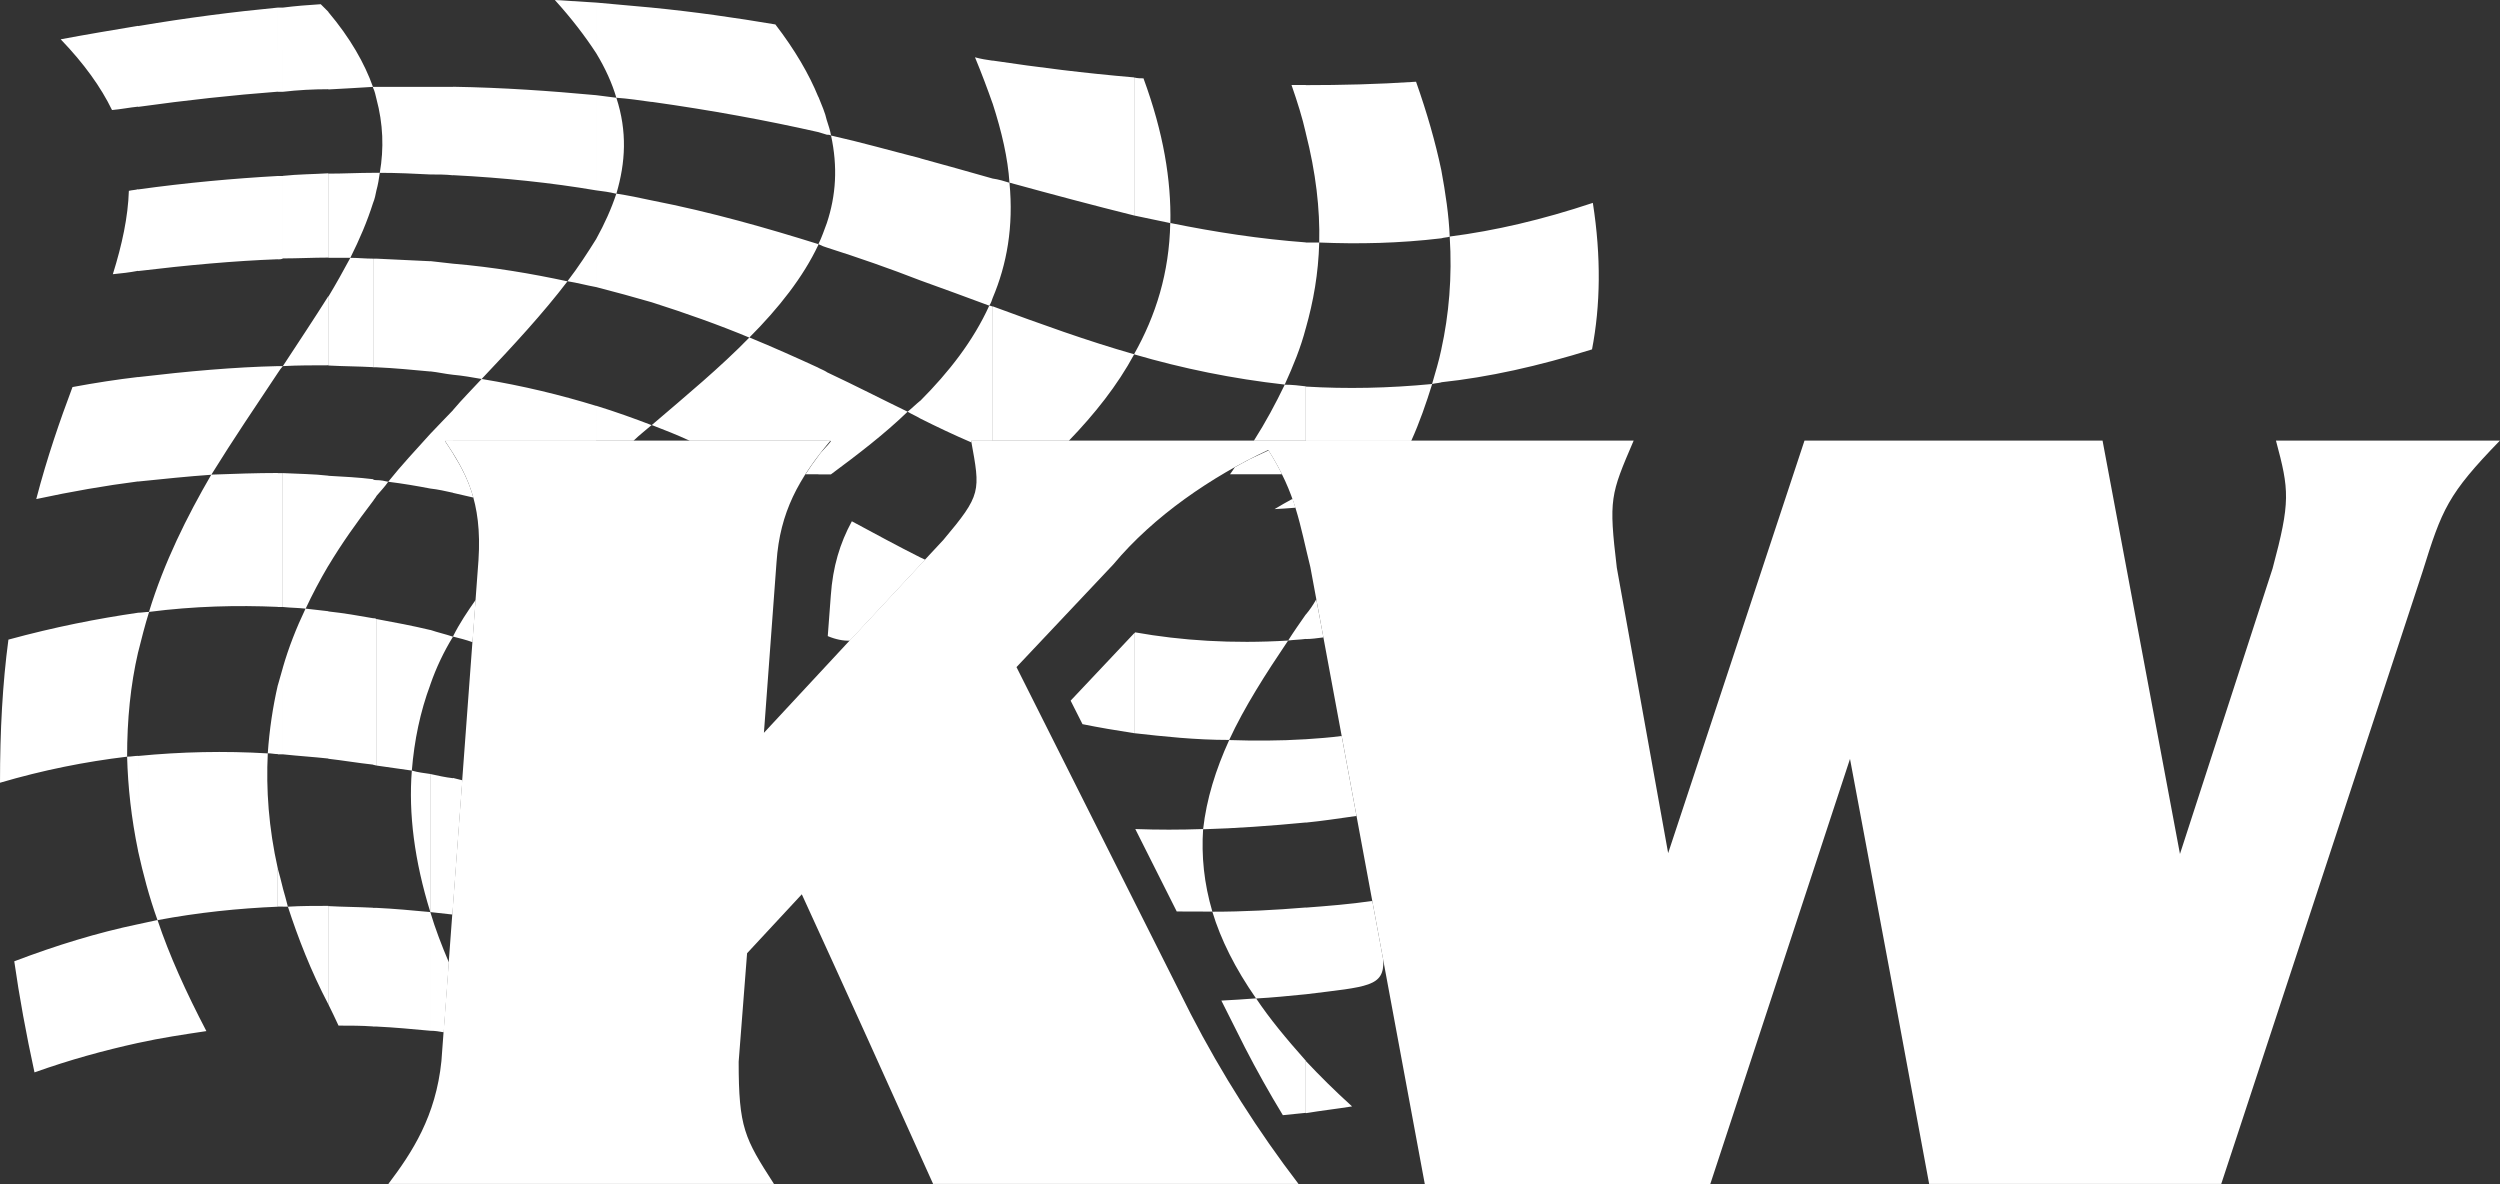
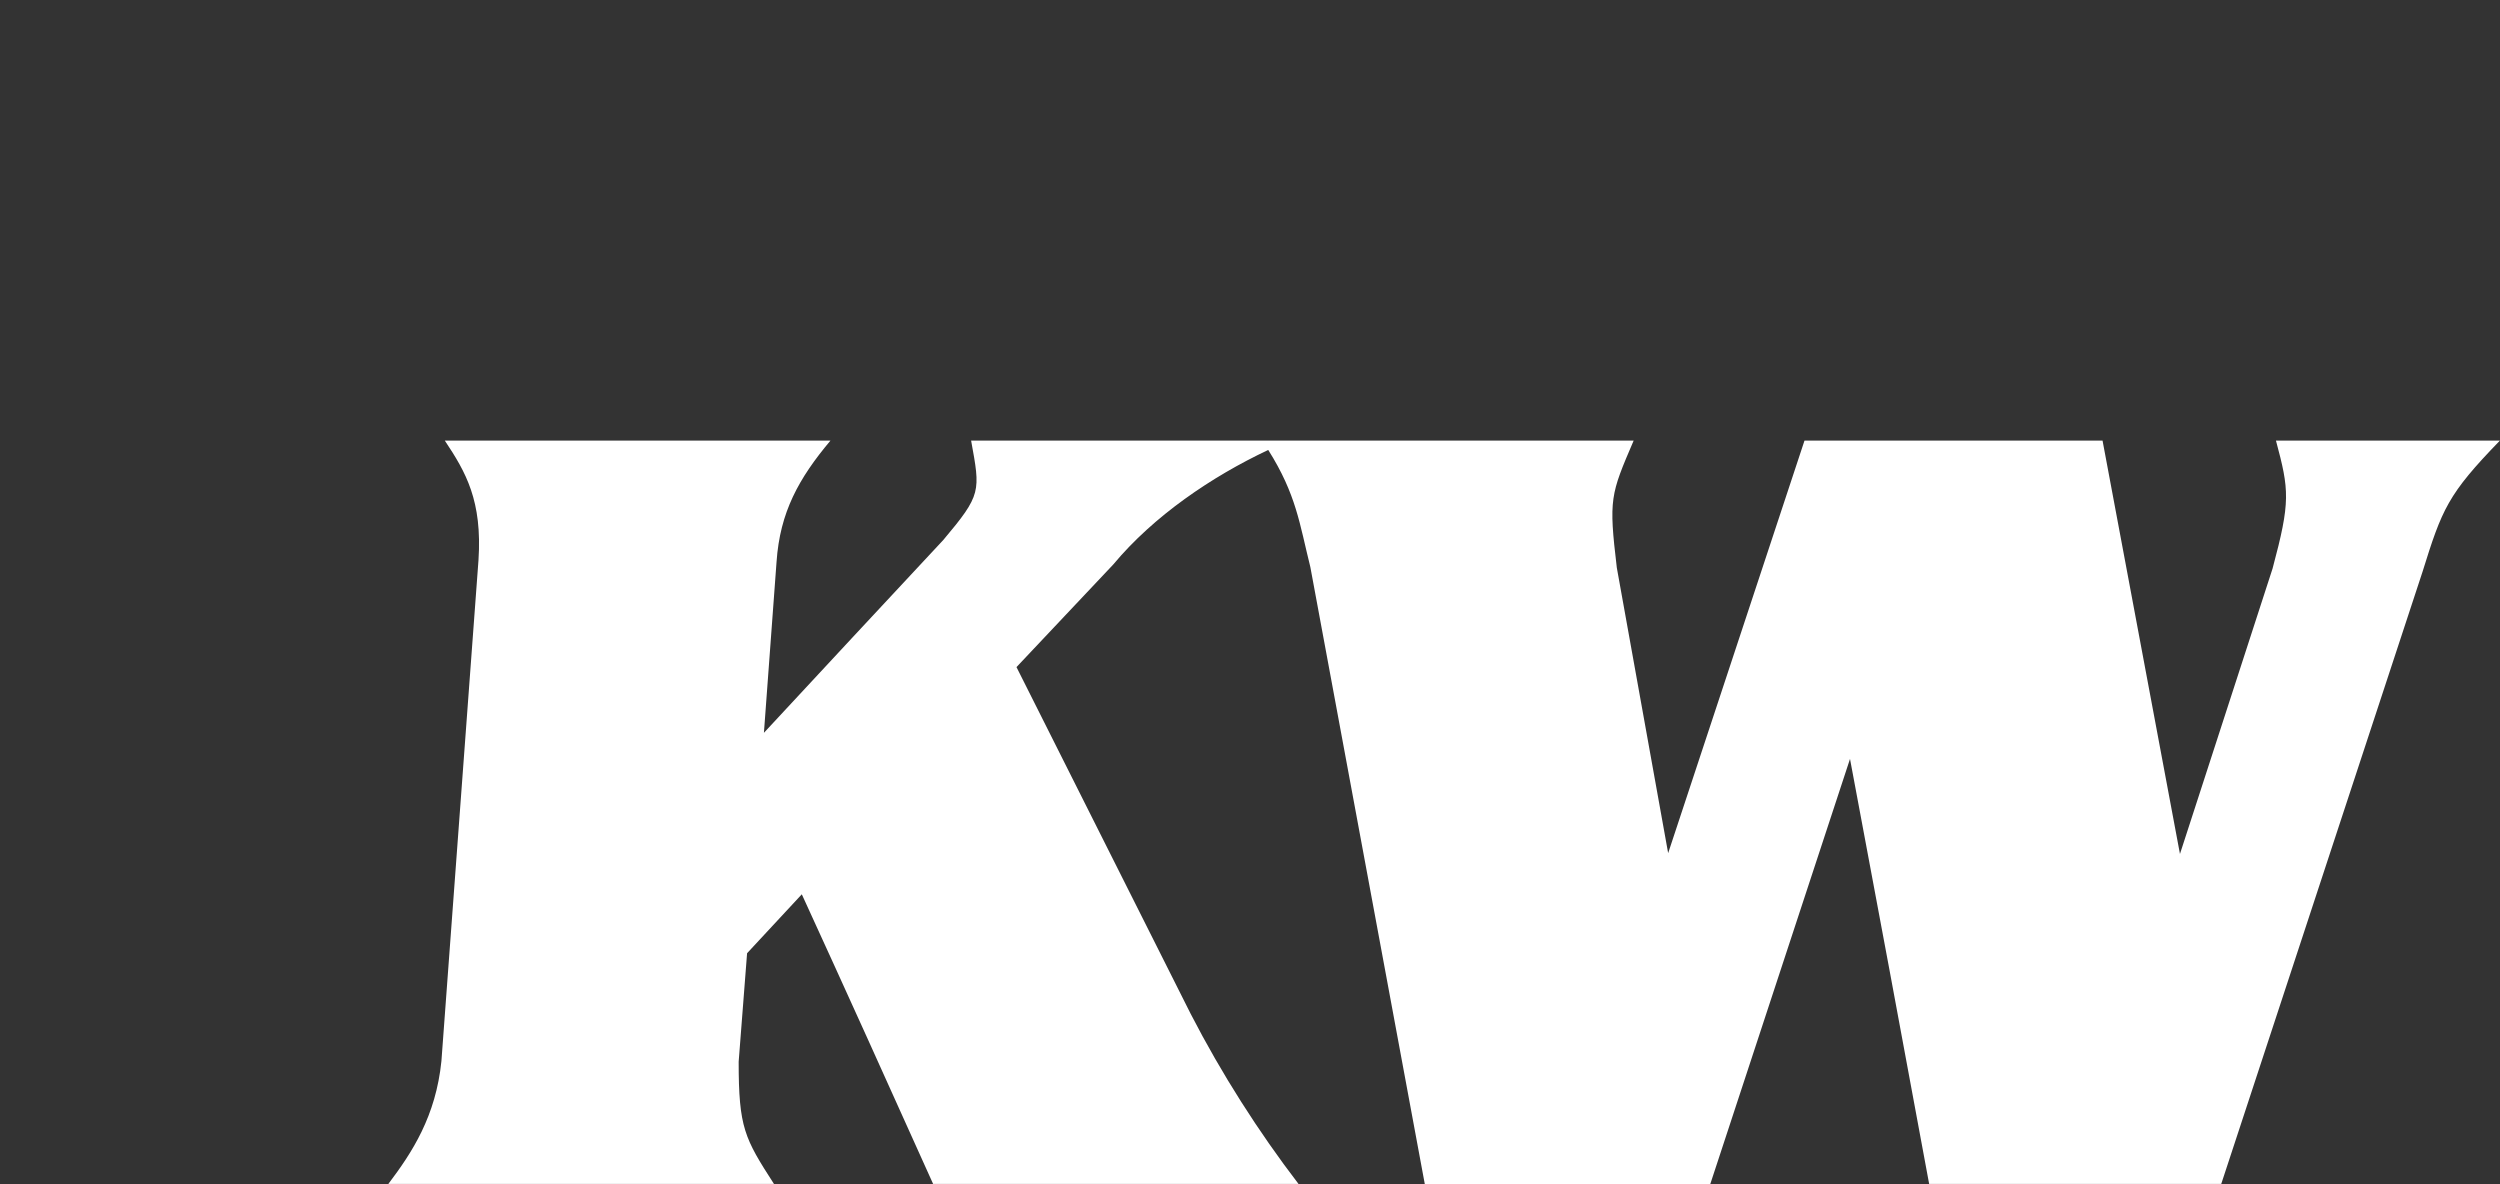
<svg xmlns="http://www.w3.org/2000/svg" id="Calque_1" data-name="Calque 1" viewBox="0 0 213.8 101.27">
  <rect x="0" y="0" width="213.8" height="101.27" fill="#333333" stroke="none" />
  <defs>
    <style>
      .cls-1 {
        fill: #fff;
        fill-rule: evenodd;
        stroke-width: 0px;
      }
    </style>
  </defs>
-   <path class="cls-1" d="m123.26,32.69h0v-2.81c.65-2.95.94-6.19.72-9.65,3.89-.5,7.92-1.44,12.24-2.88.72,4.61.65,8.78-.07,12.53-4.61,1.44-8.86,2.38-12.89,2.81h0Zm0-12.31h0c.22-.07.5-.07.72-.14-.07-1.8-.36-3.74-.72-5.69v5.83h0Zm0-5.83h0v5.83c-3.6.43-7.06.5-10.44.36.07-2.88-.29-5.98-1.15-9.36v-4.1c3.02,0,6.12-.07,9.43-.29.94,2.66,1.66,5.18,2.16,7.56h0Zm0,15.34h0v2.81c-.29.07-.5.07-.79.14.29-1.01.58-1.94.79-2.95h0Zm-11.59,65.3h0v-4.46c1.22,1.3,2.52,2.59,3.96,3.89-1.37.22-2.66.36-3.96.58h0Zm0-10.15h0v-7.42c1.85-.14,3.77-.29,5.69-.57l.94,5.06c.09,2.29-1.31,2.26-6.63,2.92h0Zm0-14.69h0v-7.13c1-.07,2.07-.14,3.07-.28l1.27,6.84c-1.49.21-2.92.43-4.34.57h0Zm0-15.7h0v-2.09c.35-.41.63-.83.9-1.31l.61,3.26c-.54.07-1.03.14-1.51.14h0Zm9.02-16.95c.71-1.57,1.28-3.22,1.79-4.86-3.74.36-7.34.43-10.8.22v4.65h9.02Zm-9.02-9.62h0c.65-2.3,1.08-4.68,1.15-7.34h-1.15v7.34h0Zm0-20.81h0v4.1c-.29-1.3-.72-2.66-1.22-4.1h1.22Zm0,13.46h0v7.34c-.43,1.66-1.08,3.24-1.8,4.82-4.46-.5-8.71-1.37-12.89-2.59h0c1.87-3.31,3.02-6.98,3.1-11.23,3.89.79,7.7,1.37,11.59,1.66h0Zm0,12.31h0c-.58-.07-1.15-.14-1.8-.14-.79,1.64-1.64,3.22-2.64,4.79h4.44v-4.65h0Zm0,19.51h0v2.09c-.5.07-1.01.07-1.51.14.5-.79,1.01-1.51,1.51-2.23h0Zm0,10.66h0v7.13c-3.02.29-5.98.5-8.78.58.29-2.59,1.08-5.11,2.23-7.63,2.09.07,4.32.07,6.55-.07h0Zm0,14.4h0v7.42c-1.44.14-2.88.29-4.25.36-1.8-2.59-3.02-5.04-3.74-7.42,2.66,0,5.33-.14,7.99-.36h0Zm0,13.1h0c-1.66-1.87-3.1-3.6-4.25-5.33-1.01.08-1.99.14-2.97.19l2.02,4.02c1.01,1.96,2.09,3.89,3.24,5.78.66-.06,1.32-.13,1.97-.2v-4.46h0Zm-11.05-12.76c1.01.01,2.02.01,3.06.01-.72-2.45-.94-4.75-.79-7.06-1.98.07-3.89.07-5.8,0l3.54,7.04h0Zm-3.64-15.25h0c2.59.29,5.26.58,8.14.58,1.3-2.81,3.1-5.62,5.04-8.5-4.79.29-9.15,0-13.08-.7l-.09.1v8.53h0Zm0-16.36h0s0,0,0,0h0Zm-4.41,15.59c1.43.29,2.91.54,4.41.77v-8.53l-5.42,5.75,1.01,2h0Zm5.56-16.68c.26-.24.53-.47.79-.7-.27.23-.53.46-.79.7h0Zm1.12-.97c.95-.79,1.95-1.54,2.98-2.24h0c-1.03.7-2.03,1.45-2.98,2.24h0Zm5.94-3.72c.14-.2.29-.4.42-.61.42-.23.84-.46,1.26-.68l1.62-.75c.53.85.96,1.64,1.32,2.39-.05-.11-.11-.23-.17-.35h-4.45Zm5.32,2.02c.1.28.2.56.28.84-.61.05-1.2.09-1.79.12.51-.31,1.02-.6,1.54-.88l-.03-.08h0Zm-13.52-24.15h0c1.08.22,2.09.43,3.1.65.07-3.67-.58-7.7-2.3-12.38-.22,0-.5,0-.79-.07v11.81h0Zm0-11.81h0v11.81c-3.46-.86-6.98-1.8-10.66-2.81-.14-2.09-.65-4.32-1.44-6.77v-3.67c3.89.58,7.85,1.08,12.1,1.44h0Zm0,23.69h0c-1.43,2.65-3.37,5.09-5.58,7.38h-6.51v-11.49c4.1,1.51,8.06,2.95,12.1,4.1h0Zm-12.1-4.82h0c1.22-2.88,1.8-6.12,1.44-9.86-.43-.14-.94-.29-1.44-.36v10.22h0Zm0-20.3h0v3.67c-.43-1.22-.94-2.59-1.51-3.96.5.14,1.01.22,1.51.29h0Zm0,10.08h0v10.22c-.07.22-.14.43-.29.65-1.94-.72-3.89-1.44-5.9-2.16v-10.44c2.09.58,4.18,1.15,6.19,1.73h0Zm0,10.94h0c-.07,0-.14-.07-.29-.07-1.37,3.02-3.46,5.69-5.9,8.14v1.51c1.41.71,2.89,1.41,4.38,2.05l-.03-.14h1.84v-11.49h0Zm-6.19,22.11v-.65c.15.06.28.13.42.2l-.42.45h0Zm0-34.78h0v10.44c-2.59-1.01-5.26-1.94-7.99-2.81v-2.09c.79-2.38.94-4.82.36-7.49,2.59.58,5.11,1.3,7.63,1.94h0Zm0,20.74h0v1.51c-.36-.22-.72-.36-1.08-.58.36-.29.72-.65,1.08-.94h0Zm0,13.39h0v.65c-2.01,2.16-4.01,4.31-6.02,6.47-.57.02-1.2-.1-1.89-.39l.26-3.46c.17-2.47.78-4.48,1.8-6.36,1.95,1.05,3.94,2.13,5.85,3.09h0Zm-7.99-7.1v-2.41l.36-.43h-.07l.03-.03h-.32v-5.87c2.45,1.15,4.68,2.3,6.91,3.38-1.99,1.92-4.24,3.64-6.56,5.36h-.35Zm0-29.05h0c.14,0,.22,0,.36.07-.07-.43-.22-.86-.36-1.3v1.22h0Zm0-1.22h0v1.22c-.22-.07-.43-.14-.72-.22v-3.02c.29.72.58,1.37.72,2.02h0Zm0,8.78h0v2.09c-.22-.07-.43-.14-.72-.29v.07-.07h0c.29-.58.5-1.22.72-1.8h0Zm0,12.74h0v5.87h-.72v-6.23c.29.14.5.22.72.36h0Zm0,6.34h0v2.41h-.72v-1.58c-.76,1-1.41,2-1.94,3.03h0c.25-.49.53-.98.84-1.46h1.1v-1.58l.2-.26.52-.57h0Zm-.72-29.88h0v3.02c-4.46-1.01-9.14-1.87-14.26-2.59V.65c3.67.36,7.13.86,10.58,1.44,1.66,2.16,2.88,4.25,3.67,6.19h0Zm0,12.6h0c-4.39-1.37-9.14-2.74-14.26-3.74v8.71c2.95.94,5.76,1.94,8.35,3.02,2.52-2.52,4.61-5.18,5.9-7.92v-.07h0Zm0,10.58h0v6.23h-11.01c-1.06-.49-2.12-.91-3.24-1.34,2.95-2.52,5.9-4.97,8.35-7.49,2.09.86,4.03,1.73,5.9,2.59h0Zm-14.26,4.9h0Zm-4.75-28.22h0c.58.07,1.15.14,1.73.22.94,2.88.79,5.54,0,8.21-.58-.14-1.15-.22-1.73-.29v-8.14h0Zm4.75-7.49h0c-1.58-.14-3.17-.29-4.75-.43v4.32c.79,1.3,1.37,2.59,1.73,3.82,1.01.07,2.02.22,3.02.36V.65h0Zm0,16.49h0c-1.01-.22-2.02-.43-3.02-.58-.43,1.3-1.01,2.59-1.73,3.89v4.1c1.66.43,3.24.86,4.75,1.3v-8.71h0Zm0,19.22h0Zm0,0c-1.51-.58-3.1-1.15-4.75-1.66v2.99h3.2c.5-.49,1.06-.91,1.55-1.34h0ZM38.74,7.42h0c4.32.07,8.35.36,12.24.72v8.14c-3.82-.65-7.92-1.08-12.24-1.3v-7.56h0ZM50.98.22h0v4.32c-.94-1.44-2.09-2.95-3.53-4.54,1.22.07,2.38.14,3.53.22h0Zm0,20.23h0v4.1c-.79-.14-1.58-.36-2.45-.5.94-1.22,1.73-2.45,2.45-3.6h0Zm0,14.26h0v2.99h-12.24v-2.63c.79-.94,1.66-1.8,2.45-2.66,3.53.58,6.77,1.37,9.79,2.3h0Zm-12.24,42.84v-11.02l.8.2-.8,10.82h0Zm0-23.11h0c.56.14,1.12.28,1.67.48l.27-3.62c-.69.98-1.39,2.02-1.94,3.13h0Zm0-12.31h0v-3.36c-.22-.35-.45-.7-.69-1.06h.69v-2.63h0c-.65.65-1.3,1.37-1.94,2.02v4.68c.65.07,1.3.22,1.94.36v-3.36c.72,1.16,1.34,2.33,1.74,3.77-.6-.13-1.2-.27-1.74-.4h0Zm0-10.08h0v-9.5c3.46.29,6.77.86,9.79,1.51-2.09,2.74-4.61,5.47-7.34,8.35-.79-.14-1.66-.29-2.45-.36h0Zm-1.94-24.62h1.94v7.56c-.65-.07-1.3-.07-1.94-.07v-7.49h0Zm1.94,15.12h0v9.5c-.65-.07-1.3-.22-1.94-.29v-9.43c.65.07,1.3.14,1.94.22h0Zm0,31.9h0c-.65-.22-1.3-.36-1.94-.58v4.68c.5-1.44,1.15-2.81,1.94-4.1h0Zm0,12.1h0v11.02l-.05.64-1.9-.21v-11.81c.65.14,1.3.29,1.94.36h0Zm-1.94,21.6h0c.41,0,.75.06,1.15.13l.44-5.97c-.62-1.46-1.18-2.92-1.59-4.31v10.15h0Zm-4.32-73.37h0c.36-2.09.29-4.18-.29-6.34v-1.01h4.61v7.49c-1.37-.07-2.81-.14-4.32-.14h0Zm4.32,7.56h0v9.43c-1.51-.14-3.02-.29-4.61-.36v-9.29c1.58.07,3.1.14,4.61.22h0Zm0,14.76h0v4.68c-1.15-.22-2.38-.43-3.6-.58,1.15-1.44,2.38-2.74,3.6-4.1h0Zm0,16.78h0v4.68c-.86,2.3-1.37,4.75-1.58,7.34-1.01-.14-2.02-.29-3.02-.43v-12.53c1.58.29,3.1.58,4.61.94h0Zm0,12.31h0c-.5-.07-1.08-.14-1.58-.29-.29,3.67.22,7.7,1.58,12.1h0v-11.81h0Zm0,11.81h0v10.15c-1.51-.14-3.1-.29-4.61-.36v-10.15c1.51.07,3.1.22,4.61.36h0Zm-4.61-35.57h0v-1.37c.36,0,.72.07,1.01.14-.29.43-.65.79-1.01,1.22h0Zm0-26.14h0c.14-.5.22-1.01.29-1.51h-.29v1.51h0Zm0-7.85h0c-.07-.29-.14-.65-.29-.94v-.07h.29v1.01h0Zm0,6.34h0v1.51c-.07.36-.14.72-.29,1.08v-2.59h.29Zm0,7.34h0v9.29h-.29v-9.29h.29Zm0,18.94h0v1.37c-.07.14-.22.29-.29.43v-1.87c.07.07.22.07.29.07h0Zm0,11.88h0v12.53c-.07,0-.22-.07-.29-.07v-12.53c.07,0,.22,0,.29.07h0Zm0,24.7h0v10.15h-.29v-10.15h.29Zm-.29-70.2h0Zm0,.07h0v-.07h0v.07h0Zm0-.07h0c-.72-2.02-1.94-4.18-3.82-6.41v6.62c1.3-.07,2.59-.14,3.82-.22h0Zm0,7.34h0v2.59c-.5,1.58-1.15,3.1-1.94,4.68h-1.87v-7.2c1.3,0,2.59-.07,3.82-.07h0Zm0,7.34h0c-.65,0-1.3-.07-1.94-.07-.58,1.08-1.22,2.23-1.87,3.31v5.9c1.3.07,2.59.07,3.82.14v-9.29h0Zm0,18.86h0v1.87c-1.37,1.8-2.66,3.6-3.82,5.54v-7.7c1.3.07,2.59.14,3.82.29h0Zm0,11.88h0v12.53c-1.3-.14-2.59-.36-3.82-.5v-12.6c1.3.14,2.59.36,3.82.58h0Zm0,24.77h0v10.15c-1.01-.07-1.94-.07-2.95-.07-.29-.65-.58-1.22-.86-1.8v-8.42c1.22.07,2.52.07,3.82.14h0ZM28.08,1.01h0v6.62c-1.3,0-2.59.07-3.89.22V.65c1.08-.14,2.16-.22,3.24-.29.22.22.43.43.65.65h0Zm0,13.82h0v7.2c-1.3,0-2.59.07-3.89.07v-7.06c1.3-.14,2.59-.14,3.89-.22h0Zm0,10.51h0v5.9c-1.3,0-2.59,0-3.89.07,1.37-2.09,2.66-4.03,3.89-5.98h0Zm0,15.34h0v7.7c-.72,1.22-1.37,2.45-1.94,3.67-.65-.07-1.3-.07-1.94-.14v-11.45c1.3.07,2.59.07,3.89.22h0Zm0,11.59h0v12.6c-1.3-.14-2.59-.22-3.89-.36v-7.42c.5-1.73,1.15-3.38,1.94-5.04.65.07,1.3.14,1.94.22h0Zm0,25.2h0v8.42c-1.51-2.88-2.59-5.69-3.46-8.35,1.15-.07,2.3-.07,3.46-.07h0Zm-3.89.07h0v-1.58c.14.5.29,1.01.43,1.58h-.43ZM24.19.65h0v7.2h-.43V.65h.43Zm0,14.4h0v7.06c-.14.07-.29.07-.43.07v-7.13h.43Zm0,16.27h0Zm0,9.14h0v11.45h-.43v-11.45h.43Zm0,16.63h0v7.42h-.43v-5.9c.14-.5.29-1.01.43-1.51h0Zm0,18.86h0v1.58h-.43v-3.24c.14.5.29,1.08.43,1.66h0Zm-.43-44.06h0c.14-.22.29-.43.43-.58h-.43v.58h0Zm0-31.25h0v7.2c-3.82.29-7.78.72-11.95,1.3V2.23c4.25-.72,8.21-1.22,11.95-1.58h0Zm0,14.4h0v7.13c-3.74.14-7.7.5-11.95,1.01v-6.98c4.18-.58,8.21-.94,11.95-1.15h0Zm0,16.27h0v.58c-1.87,2.81-3.82,5.69-5.69,8.71-2.02.14-4.1.36-6.26.58v-8.93c4.25-.5,8.28-.86,11.95-.94h0Zm0,9.14h0c-1.8,0-3.74.07-5.69.14-2.09,3.6-4.03,7.49-5.33,11.74,3.89-.5,7.56-.58,11.02-.43v-11.45h0Zm0,18.14h0v5.9c-.29,0-.58-.07-.86-.07.14-2.02.43-3.96.86-5.83h0Zm0,15.7h0c-.79-3.53-1.01-6.77-.86-9.86-3.67-.22-7.42-.14-11.09.22v8.14c.43,1.94.94,3.89,1.66,5.9,3.46-.65,6.91-1.01,10.3-1.15v-3.24h0Zm-11.95,14.9h0v-10.15c.58-.14,1.08-.22,1.66-.36,1.01,3.02,2.45,6.19,4.18,9.5-1.94.29-3.89.58-5.83,1.01h0Zm0-33.41h0v-3.38c.29,0,.65-.07.94-.07-.36,1.15-.65,2.3-.94,3.46h0Zm0-53.57h0v6.91c-.72.07-1.44.22-2.23.29-.94-1.94-2.38-3.96-4.39-6.05,2.3-.43,4.46-.79,6.62-1.15h0Zm0,13.97h0v6.98c-.72.14-1.44.22-2.16.29.79-2.52,1.3-4.9,1.37-7.13.29-.07.58-.07.79-.14h0Zm0,16.06h0v8.93c-2.81.36-5.69.86-8.71,1.51.94-3.6,2.02-6.7,3.1-9.58,1.94-.36,3.82-.65,5.62-.86h0Zm0,20.16h0v3.38c-.65,2.81-.94,5.76-.94,8.93-3.6.43-7.2,1.15-10.87,2.23,0-4.46.22-8.5.72-12.24,3.96-1.08,7.63-1.8,11.09-2.3h0Zm0,12.24h0c-.29,0-.58.07-.94.07.07,2.59.36,5.26.94,8.06v-8.14h0Zm0,14.4h0v10.15c-2.95.65-5.83,1.44-8.86,2.52-.72-3.31-1.3-6.48-1.73-9.5,3.6-1.37,7.13-2.45,10.58-3.17h0Z" />
  <path class="cls-1" d="m158.21,64.91l-11.95,36.36h-24.41l-9.79-52.78c-.92-3.69-1.2-6.21-3.6-10.01-4.84,2.28-9.79,5.64-13.25,9.79l-8.28,8.78,14.9,29.66c2.65,5.14,5.79,10.06,9.22,14.54h-31.25c-3.72-8.27-7.45-16.53-11.23-24.77l-4.68,5.04-.72,9.28c0,5.64.5,6.54,3.02,10.45h-32.98c2.04-2.7,4.06-5.78,4.54-10.51l3.17-42.84c.33-5.08-1.08-7.52-2.88-10.22h32.98c-2.71,3.23-4.32,6.12-4.61,10.37l-1.08,14.62c5.1-5.51,10.22-10.99,15.34-16.49,3.28-3.9,3.17-4.14,2.38-8.5h56.66c-1.99,4.64-2.14,4.98-1.44,10.87l4.39,24.41,11.66-35.28h25.49l6.62,35.35,7.92-24.41c1.54-5.74,1.43-6.69.29-10.94h19.15c-4.46,4.6-4.94,5.84-6.62,11.23l-17.21,52.34h-24.98c-2.24-12.12-4.49-24.24-6.77-36.36h0Z" />
</svg>